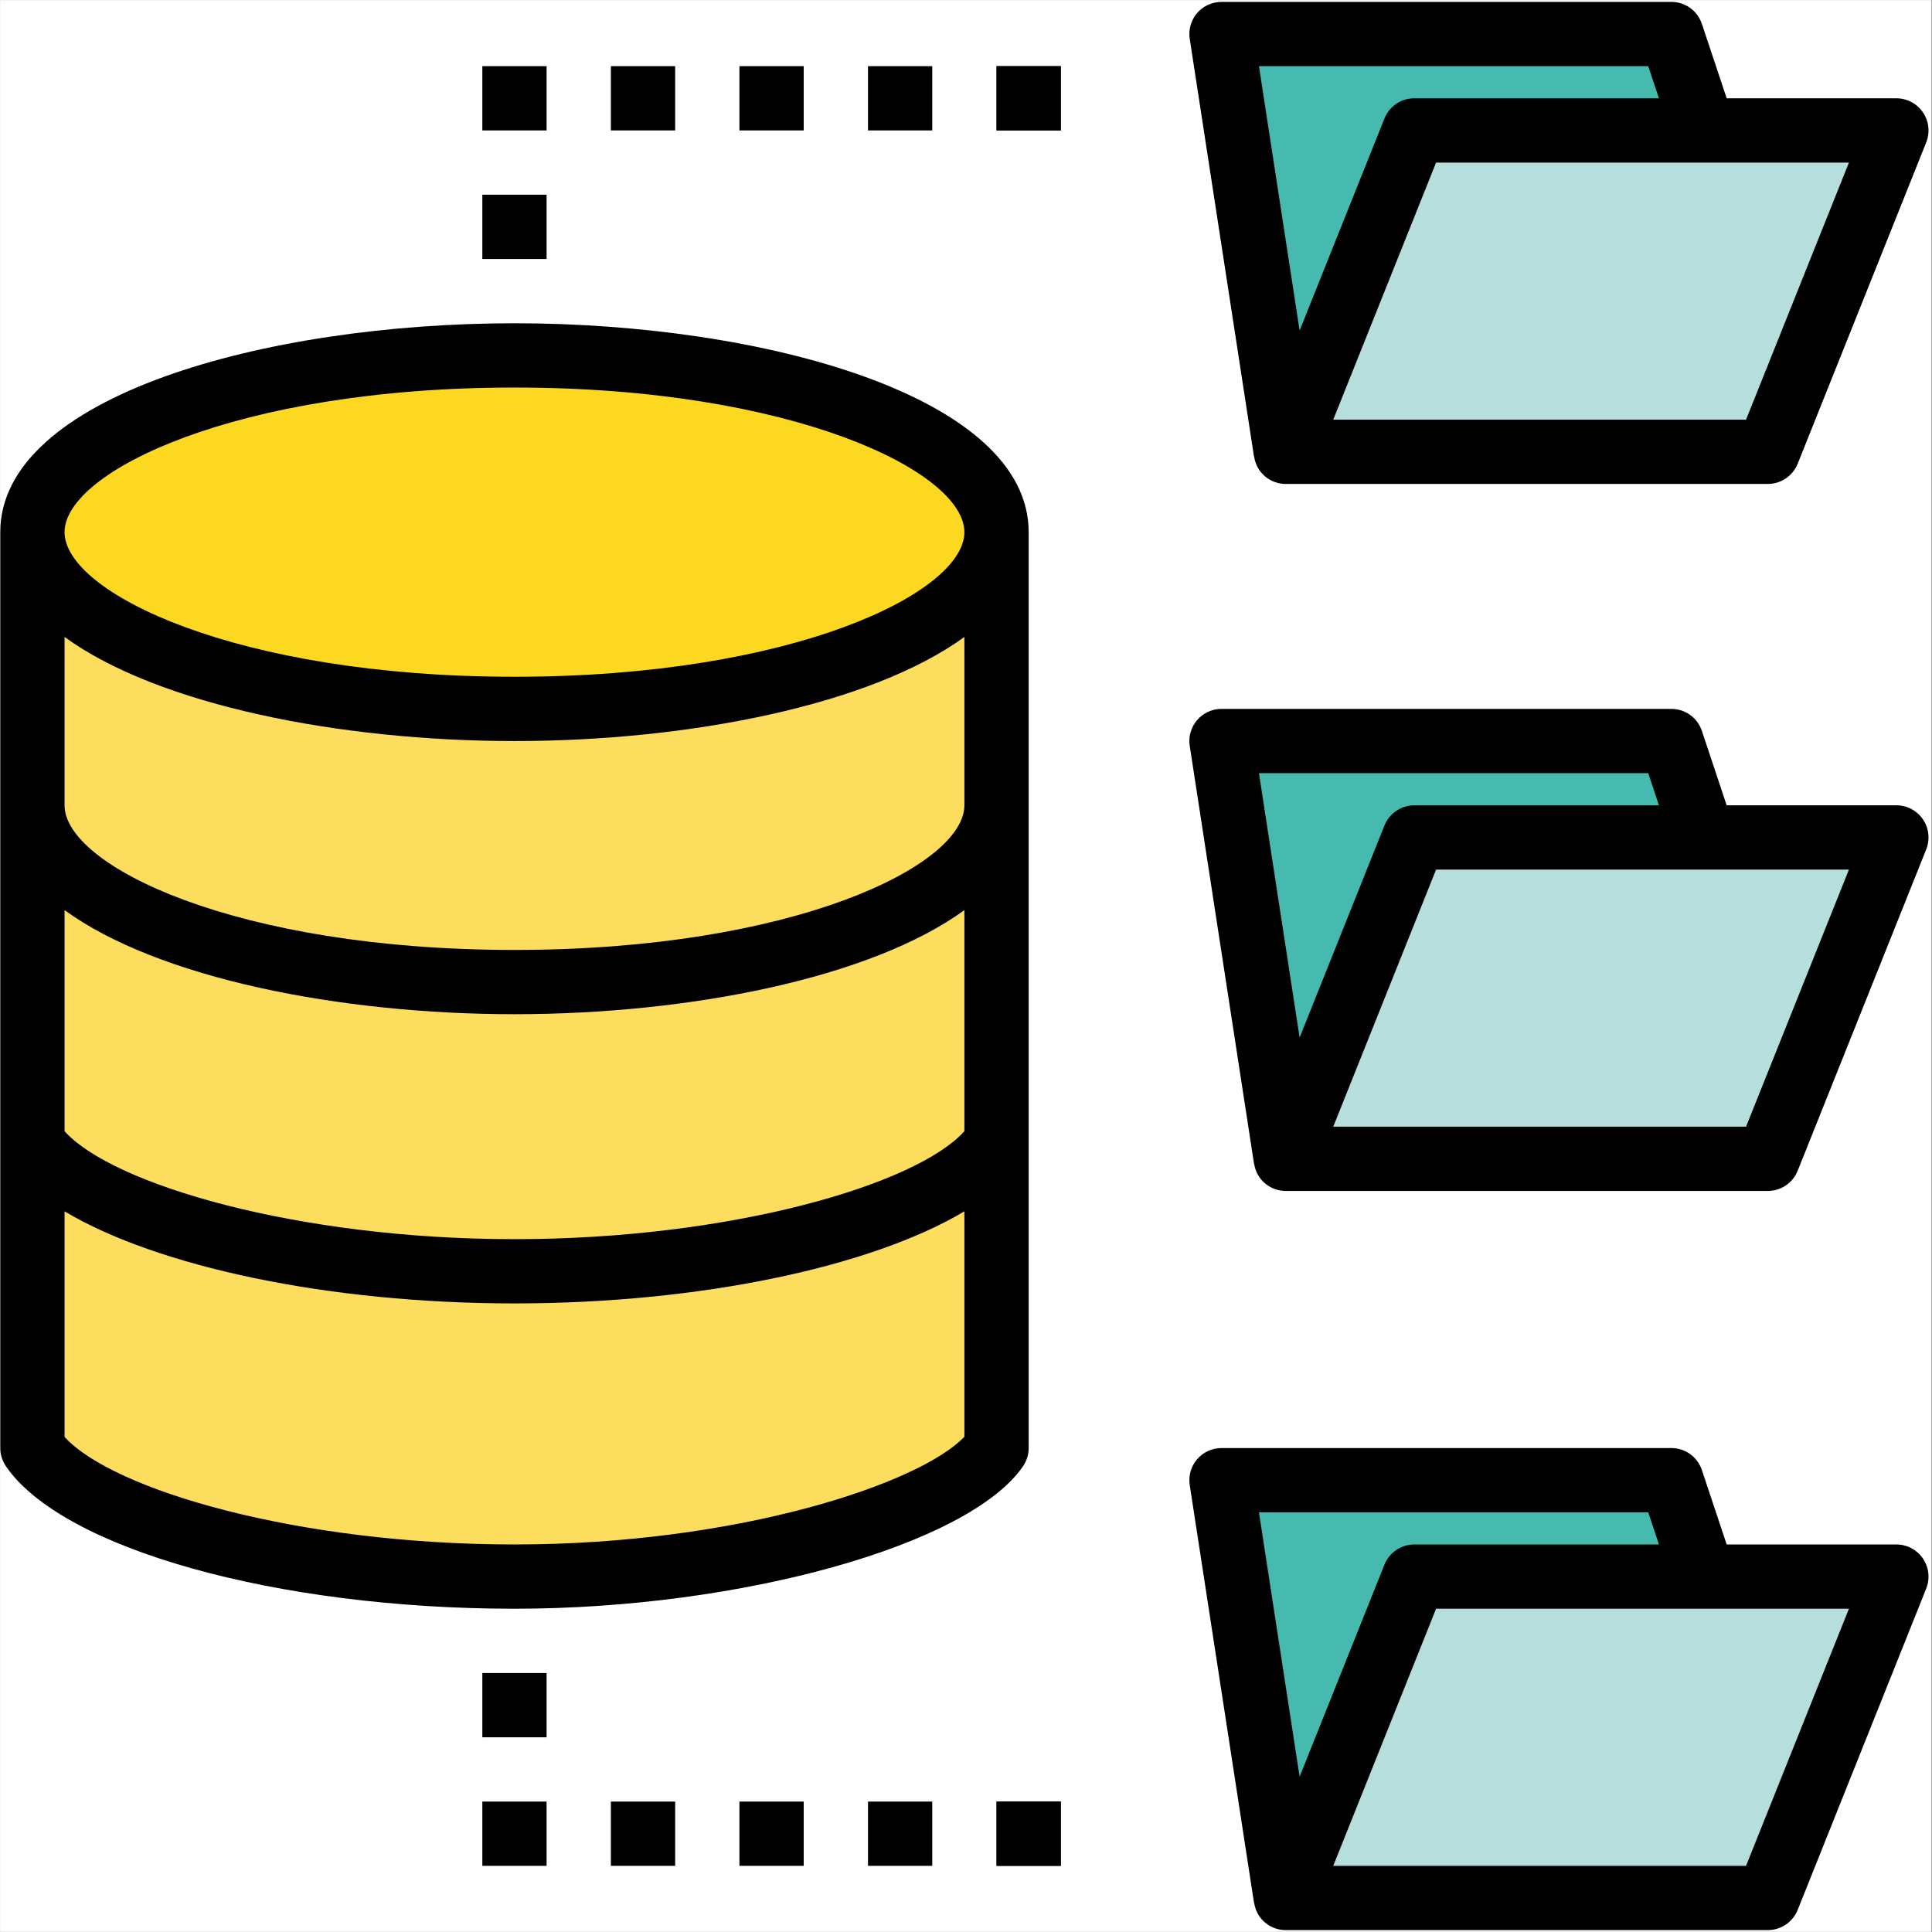
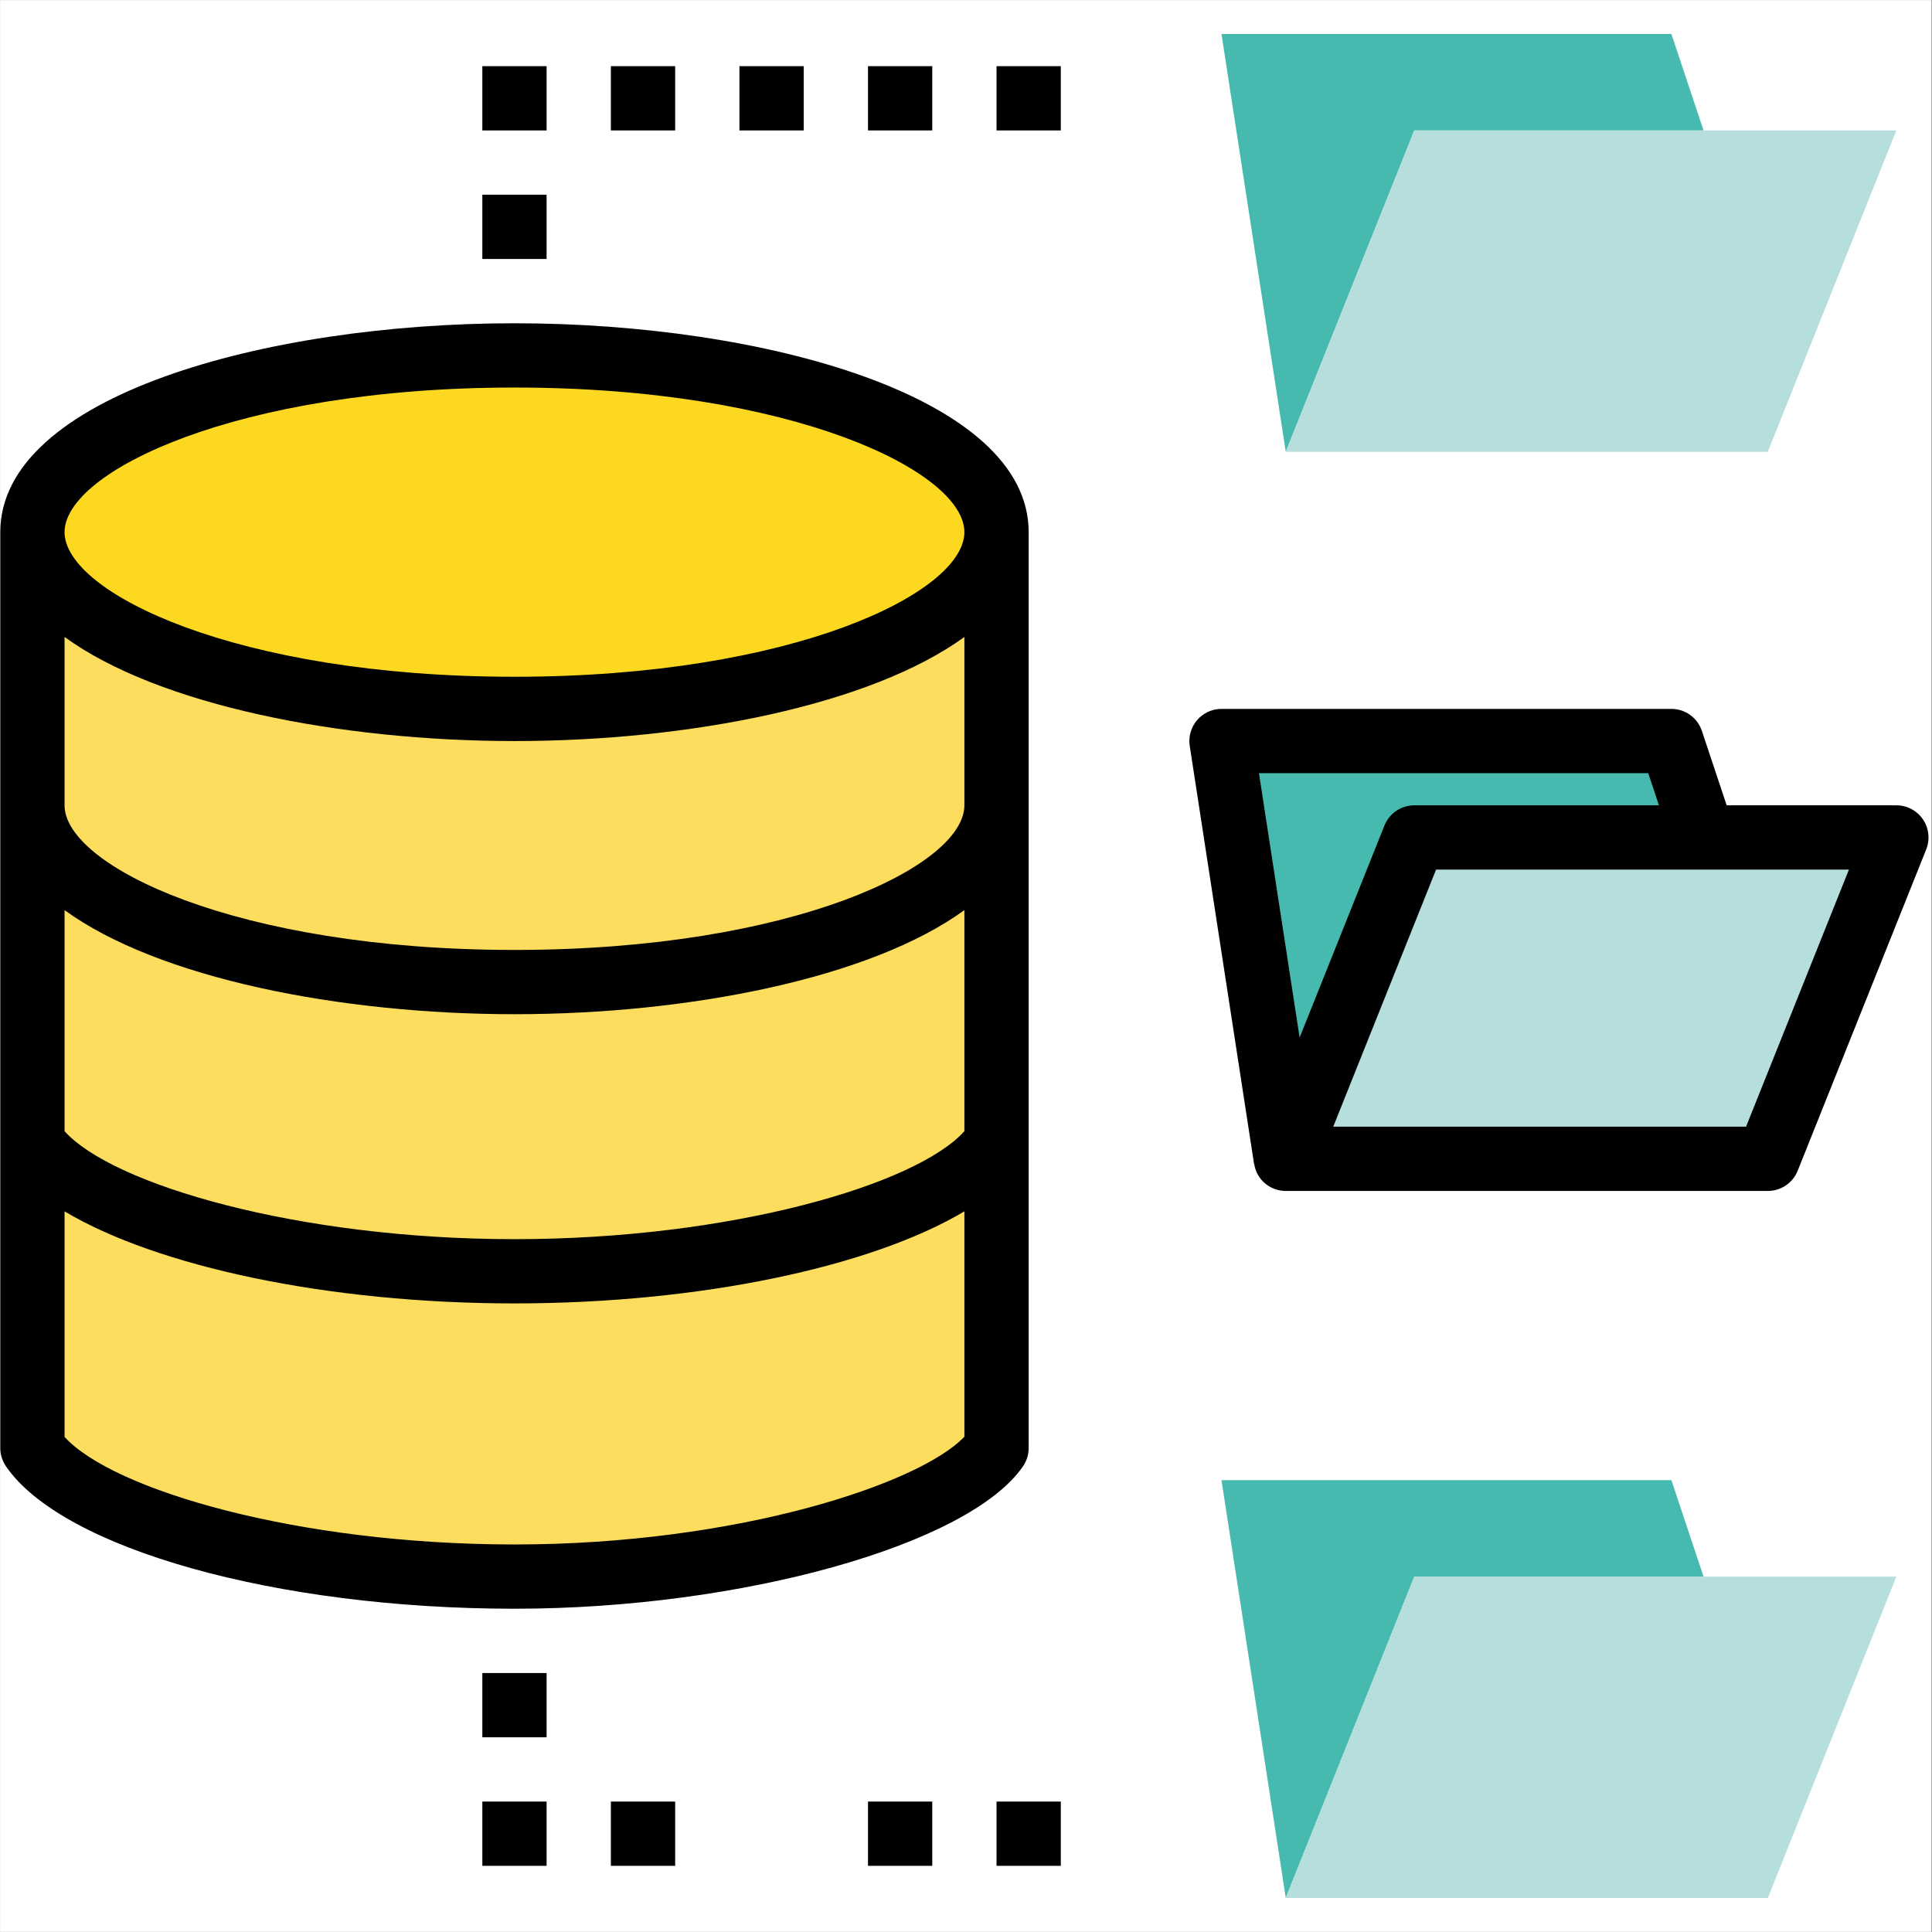
<svg xmlns="http://www.w3.org/2000/svg" width="540" zoomAndPan="magnify" viewBox="0 0 404.88 405" height="540" preserveAspectRatio="xMidYMid meet" version="1.0">
  <rect x="0" y="0" width="404.88" height="405" fill="#808080" stroke="none" />
  <defs>
    <clipPath id="32504fde14">
      <path d="M 0 0.059 L 404.762 0.059 L 404.762 404.938 L 0 404.938 Z M 0 0.059 " clip-rule="nonzero" />
    </clipPath>
    <clipPath id="e36bb273ca">
      <path d="M 249 0.059 L 404.762 0.059 L 404.762 102 L 249 102 Z M 249 0.059 " clip-rule="nonzero" />
    </clipPath>
    <clipPath id="53d8b0d8cb">
      <path d="M 249 148 L 404.762 148 L 404.762 250 L 249 250 Z M 249 148 " clip-rule="nonzero" />
    </clipPath>
    <clipPath id="74b37e935b">
-       <path d="M 249 303 L 404.762 303 L 404.762 404.938 L 249 404.938 Z M 249 303 " clip-rule="nonzero" />
-     </clipPath>
+       </clipPath>
  </defs>
  <g clip-path="url(#32504fde14)">
    <path fill="#ffffff" d="M 0 0.059 L 404.879 0.059 L 404.879 404.941 L 0 404.941 Z M 0 0.059 " fill-opacity="1" fill-rule="nonzero" />
    <path fill="#ffffff" d="M 0 0.059 L 404.879 0.059 L 404.879 404.941 L 0 404.941 Z M 0 0.059 " fill-opacity="1" fill-rule="nonzero" />
  </g>
  <path fill="#fcdd5e" d="M 107.789 74.5 C 51.98 74.5 6.738 91.086 6.738 111.555 L 6.738 303.551 C 16.621 318.016 59.383 330.5 107.789 330.5 C 155.551 330.5 199.598 317.086 208.84 303.551 L 208.84 111.555 C 208.84 91.086 163.598 74.5 107.789 74.5 Z M 107.789 74.5 " fill-opacity="1" fill-rule="nonzero" />
  <path fill="#fcd821" d="M 208.84 111.555 C 208.84 112.16 208.801 112.766 208.719 113.371 C 208.637 113.977 208.516 114.582 208.352 115.184 C 208.191 115.789 207.988 116.391 207.746 116.992 C 207.504 117.59 207.223 118.188 206.898 118.781 C 206.574 119.375 206.215 119.969 205.812 120.555 C 205.41 121.145 204.969 121.73 204.488 122.309 C 204.008 122.891 203.488 123.465 202.934 124.035 C 202.375 124.605 201.781 125.172 201.148 125.734 C 200.516 126.293 199.844 126.848 199.137 127.395 C 198.43 127.945 197.688 128.484 196.906 129.02 C 196.129 129.555 195.312 130.082 194.465 130.602 C 193.613 131.121 192.727 131.633 191.809 132.141 C 190.891 132.645 189.938 133.137 188.953 133.625 C 187.969 134.113 186.953 134.59 185.902 135.059 C 184.852 135.527 183.773 135.988 182.664 136.438 C 181.551 136.887 180.41 137.324 179.242 137.754 C 178.074 138.184 176.875 138.602 175.652 139.008 C 174.426 139.414 173.172 139.812 171.895 140.195 C 170.617 140.578 169.312 140.953 167.984 141.312 C 166.656 141.676 165.305 142.023 163.93 142.363 C 162.555 142.699 161.156 143.023 159.738 143.336 C 158.32 143.645 156.883 143.945 155.422 144.23 C 153.965 144.516 152.488 144.789 150.992 145.047 C 149.5 145.309 147.988 145.555 146.461 145.785 C 144.93 146.016 143.391 146.234 141.832 146.441 C 140.273 146.645 138.703 146.836 137.121 147.012 C 135.539 147.188 133.945 147.348 132.344 147.496 C 130.738 147.645 129.125 147.777 127.504 147.895 C 125.879 148.012 124.25 148.117 122.617 148.203 C 120.98 148.293 119.34 148.367 117.691 148.426 C 116.047 148.488 114.398 148.531 112.746 148.562 C 111.094 148.59 109.441 148.605 107.789 148.605 C 106.133 148.605 104.48 148.59 102.828 148.562 C 101.18 148.531 99.531 148.488 97.883 148.426 C 96.238 148.367 94.598 148.293 92.961 148.203 C 91.324 148.117 89.695 148.012 88.074 147.895 C 86.453 147.777 84.84 147.645 83.234 147.496 C 81.629 147.348 80.039 147.188 78.453 147.012 C 76.871 146.836 75.301 146.645 73.746 146.441 C 72.188 146.234 70.645 146.016 69.117 145.785 C 67.59 145.555 66.078 145.309 64.582 145.047 C 63.09 144.789 61.613 144.516 60.152 144.23 C 58.695 143.945 57.258 143.645 55.836 143.336 C 54.418 143.023 53.023 142.699 51.648 142.363 C 50.273 142.023 48.922 141.676 47.594 141.312 C 46.262 140.953 44.961 140.578 43.684 140.195 C 42.402 139.812 41.152 139.414 39.926 139.008 C 38.699 138.602 37.504 138.184 36.336 137.754 C 35.164 137.324 34.023 136.887 32.914 136.438 C 31.805 135.988 30.723 135.527 29.676 135.059 C 28.625 134.59 27.609 134.113 26.621 133.625 C 25.637 133.137 24.688 132.645 23.766 132.141 C 22.848 131.633 21.965 131.121 21.113 130.602 C 20.262 130.082 19.449 129.555 18.668 129.02 C 17.891 128.484 17.145 127.945 16.438 127.395 C 15.73 126.848 15.062 126.293 14.43 125.734 C 13.797 125.172 13.199 124.605 12.645 124.035 C 12.086 123.465 11.566 122.891 11.09 122.309 C 10.609 121.73 10.168 121.145 9.766 120.555 C 9.363 119.969 9 119.375 8.68 118.781 C 8.355 118.188 8.074 117.59 7.832 116.992 C 7.586 116.391 7.387 115.789 7.223 115.184 C 7.062 114.582 6.941 113.977 6.859 113.371 C 6.777 112.766 6.738 112.16 6.738 111.555 C 6.738 110.945 6.777 110.34 6.859 109.734 C 6.941 109.129 7.062 108.523 7.223 107.922 C 7.387 107.316 7.586 106.715 7.832 106.117 C 8.074 105.516 8.355 104.918 8.68 104.324 C 9 103.73 9.363 103.141 9.766 102.551 C 10.168 101.961 10.609 101.379 11.09 100.797 C 11.566 100.219 12.086 99.641 12.645 99.07 C 13.199 98.5 13.797 97.934 14.43 97.375 C 15.062 96.812 15.73 96.262 16.438 95.711 C 17.145 95.164 17.891 94.621 18.668 94.086 C 19.449 93.551 20.262 93.023 21.113 92.504 C 21.965 91.984 22.848 91.473 23.766 90.969 C 24.688 90.465 25.637 89.969 26.621 89.48 C 27.609 88.996 28.625 88.516 29.676 88.047 C 30.723 87.578 31.805 87.121 32.914 86.672 C 34.023 86.223 35.164 85.781 36.336 85.355 C 37.504 84.926 38.699 84.508 39.926 84.102 C 41.152 83.691 42.402 83.297 43.684 82.91 C 44.961 82.527 46.262 82.152 47.594 81.793 C 48.922 81.434 50.273 81.082 51.648 80.746 C 53.023 80.41 54.418 80.086 55.836 79.773 C 57.258 79.461 58.695 79.164 60.152 78.875 C 61.613 78.59 63.09 78.316 64.582 78.059 C 66.078 77.801 67.59 77.555 69.117 77.32 C 70.645 77.09 72.188 76.871 73.746 76.668 C 75.301 76.465 76.871 76.273 78.453 76.098 C 80.039 75.922 81.629 75.758 83.234 75.613 C 84.84 75.465 86.453 75.332 88.074 75.215 C 89.695 75.094 91.324 74.992 92.961 74.902 C 94.598 74.812 96.238 74.738 97.883 74.68 C 99.531 74.621 101.18 74.574 102.828 74.547 C 104.48 74.516 106.133 74.5 107.789 74.5 C 109.441 74.5 111.094 74.516 112.746 74.547 C 114.398 74.574 116.047 74.621 117.691 74.68 C 119.34 74.738 120.98 74.812 122.617 74.902 C 124.25 74.992 125.879 75.094 127.504 75.215 C 129.125 75.332 130.738 75.465 132.344 75.613 C 133.945 75.758 135.539 75.922 137.121 76.098 C 138.703 76.273 140.273 76.465 141.832 76.668 C 143.391 76.871 144.93 77.09 146.461 77.32 C 147.988 77.555 149.5 77.801 150.992 78.059 C 152.488 78.316 153.965 78.59 155.422 78.875 C 156.883 79.164 158.32 79.461 159.738 79.773 C 161.156 80.086 162.555 80.41 163.93 80.746 C 165.305 81.082 166.656 81.434 167.984 81.793 C 169.312 82.152 170.617 82.527 171.895 82.91 C 173.172 83.297 174.426 83.691 175.652 84.102 C 176.875 84.508 178.074 84.926 179.242 85.355 C 180.41 85.781 181.551 86.223 182.664 86.672 C 183.773 87.121 184.852 87.578 185.902 88.047 C 186.953 88.516 187.969 88.996 188.953 89.48 C 189.938 89.969 190.891 90.465 191.809 90.969 C 192.727 91.473 193.613 91.984 194.465 92.504 C 195.312 93.023 196.129 93.551 196.906 94.086 C 197.688 94.621 198.43 95.164 199.137 95.711 C 199.844 96.262 200.516 96.812 201.148 97.375 C 201.781 97.934 202.375 98.5 202.934 99.07 C 203.488 99.641 204.008 100.219 204.488 100.797 C 204.969 101.379 205.41 101.961 205.812 102.551 C 206.215 103.141 206.574 103.73 206.898 104.324 C 207.223 104.918 207.504 105.516 207.746 106.117 C 207.988 106.715 208.191 107.316 208.352 107.922 C 208.516 108.523 208.637 109.129 208.719 109.734 C 208.801 110.34 208.84 110.945 208.84 111.555 Z M 208.84 111.555 " fill-opacity="1" fill-rule="nonzero" />
  <path fill="#47baaf" d="M 357.051 27.344 L 350.312 7.133 L 255.996 7.133 L 269.473 94.711 L 296.418 27.344 Z M 357.051 27.344 " fill-opacity="1" fill-rule="nonzero" />
  <path fill="#b6dedc" d="M 296.418 27.344 L 397.469 27.344 L 370.523 94.711 L 269.473 94.711 Z M 296.418 27.344 " fill-opacity="1" fill-rule="nonzero" />
  <path fill="#47baaf" d="M 357.051 175.555 L 350.312 155.344 L 255.996 155.344 L 269.473 242.922 L 296.418 175.555 Z M 357.051 175.555 " fill-opacity="1" fill-rule="nonzero" />
  <path fill="#b6dedc" d="M 296.418 175.555 L 397.469 175.555 L 370.523 242.922 L 269.473 242.922 Z M 296.418 175.555 " fill-opacity="1" fill-rule="nonzero" />
  <path fill="#47baaf" d="M 357.051 330.5 L 350.312 310.289 L 255.996 310.289 L 269.473 397.867 L 296.418 330.5 Z M 357.051 330.5 " fill-opacity="1" fill-rule="nonzero" />
  <path fill="#b6dedc" d="M 296.418 330.5 L 397.469 330.5 L 370.523 397.867 L 269.473 397.867 Z M 296.418 330.5 " fill-opacity="1" fill-rule="nonzero" />
  <g clip-path="url(#e36bb273ca)">
-     <path fill="#000000" d="M 403.047 23.566 C 401.793 21.719 399.707 20.605 397.469 20.605 L 361.898 20.605 L 356.699 5.004 C 355.781 2.25 353.215 0.398 350.312 0.398 L 255.996 0.398 C 254.031 0.398 252.164 1.254 250.883 2.746 C 249.605 4.242 249.039 6.219 249.34 8.156 L 262.816 95.734 L 262.844 95.73 C 262.988 96.699 263.328 97.648 263.895 98.484 C 265.145 100.336 267.234 101.449 269.473 101.449 L 370.523 101.449 C 373.277 101.449 375.75 99.77 376.781 97.219 L 403.727 29.852 C 404.555 27.77 404.301 25.418 403.047 23.566 Z M 345.453 13.871 L 347.699 20.605 L 296.418 20.605 C 293.664 20.605 291.191 22.285 290.16 24.836 L 272.375 69.293 L 263.852 13.871 Z M 365.961 87.977 L 279.422 87.977 L 300.98 34.082 L 387.527 34.082 Z M 365.961 87.977 " fill-opacity="1" fill-rule="nonzero" />
-   </g>
+     </g>
  <g clip-path="url(#53d8b0d8cb)">
    <path fill="#000000" d="M 403.047 171.773 C 401.793 169.926 399.707 168.816 397.469 168.816 L 361.898 168.816 L 356.699 153.215 C 355.781 150.457 353.215 148.605 350.312 148.605 L 255.996 148.605 C 254.031 148.605 252.164 149.461 250.883 150.957 C 249.605 152.453 249.039 154.426 249.34 156.367 L 262.816 243.945 L 262.844 243.938 C 262.988 244.906 263.328 245.859 263.895 246.691 C 265.145 248.547 267.234 249.656 269.473 249.656 L 370.523 249.656 C 373.277 249.656 375.75 247.98 376.781 245.426 L 403.727 178.059 C 404.555 175.977 404.301 173.625 403.047 171.773 Z M 345.453 162.078 L 347.699 168.816 L 296.418 168.816 C 293.664 168.816 291.191 170.492 290.16 173.047 L 272.375 217.504 L 263.852 162.078 Z M 365.961 236.184 L 279.422 236.184 L 300.98 182.289 L 387.527 182.289 Z M 365.961 236.184 " fill-opacity="1" fill-rule="nonzero" />
  </g>
  <g clip-path="url(#74b37e935b)">
    <path fill="#000000" d="M 403.047 326.719 C 401.793 324.875 399.707 323.762 397.469 323.762 L 361.898 323.762 L 356.699 308.16 C 355.781 305.402 353.215 303.551 350.312 303.551 L 255.996 303.551 C 254.031 303.551 252.164 304.406 250.883 305.902 C 249.605 307.398 249.039 309.371 249.34 311.312 L 262.816 398.891 L 262.844 398.883 C 262.988 399.855 263.328 400.805 263.895 401.641 C 265.145 403.492 267.234 404.602 269.473 404.602 L 370.523 404.602 C 373.277 404.602 375.75 402.926 376.781 400.371 L 403.727 333.004 C 404.555 330.922 404.301 328.57 403.047 326.719 Z M 345.453 317.023 L 347.699 323.762 L 296.418 323.762 C 293.664 323.762 291.191 325.438 290.16 327.992 L 272.375 372.449 L 263.852 317.023 Z M 365.961 391.129 L 279.422 391.129 L 300.98 337.234 L 387.527 337.234 Z M 365.961 391.129 " fill-opacity="1" fill-rule="nonzero" />
  </g>
  <path fill="#000000" d="M 101.051 40.816 L 114.523 40.816 L 114.523 54.289 L 101.051 54.289 Z M 101.051 40.816 " fill-opacity="1" fill-rule="nonzero" />
  <path fill="#000000" d="M 101.051 13.871 L 114.523 13.871 L 114.523 27.344 L 101.051 27.344 Z M 101.051 13.871 " fill-opacity="1" fill-rule="nonzero" />
  <path fill="#000000" d="M 128 13.871 L 141.473 13.871 L 141.473 27.344 L 128 27.344 Z M 128 13.871 " fill-opacity="1" fill-rule="nonzero" />
  <path fill="#000000" d="M 154.945 13.871 L 168.418 13.871 L 168.418 27.344 L 154.945 27.344 Z M 154.945 13.871 " fill-opacity="1" fill-rule="nonzero" />
  <path fill="#000000" d="M 181.895 13.871 L 195.367 13.871 L 195.367 27.344 L 181.895 27.344 Z M 181.895 13.871 " fill-opacity="1" fill-rule="nonzero" />
  <path fill="#000000" d="M 208.84 13.871 L 222.312 13.871 L 222.312 27.344 L 208.84 27.344 Z M 208.84 13.871 " fill-opacity="1" fill-rule="nonzero" />
-   <path fill="#000000" d="M 208.84 13.871 L 222.312 13.871 L 222.312 27.344 L 208.84 27.344 Z M 208.84 13.871 " fill-opacity="1" fill-rule="nonzero" />
  <path fill="#000000" d="M 101.051 350.711 L 114.523 350.711 L 114.523 364.184 L 101.051 364.184 Z M 101.051 350.711 " fill-opacity="1" fill-rule="nonzero" />
  <path fill="#000000" d="M 101.051 377.656 L 114.523 377.656 L 114.523 391.129 L 101.051 391.129 Z M 101.051 377.656 " fill-opacity="1" fill-rule="nonzero" />
  <path fill="#000000" d="M 128 377.656 L 141.473 377.656 L 141.473 391.129 L 128 391.129 Z M 128 377.656 " fill-opacity="1" fill-rule="nonzero" />
-   <path fill="#000000" d="M 154.945 377.656 L 168.418 377.656 L 168.418 391.129 L 154.945 391.129 Z M 154.945 377.656 " fill-opacity="1" fill-rule="nonzero" />
  <path fill="#000000" d="M 181.895 377.656 L 195.367 377.656 L 195.367 391.129 L 181.895 391.129 Z M 181.895 377.656 " fill-opacity="1" fill-rule="nonzero" />
-   <path fill="#000000" d="M 208.84 377.656 L 222.312 377.656 L 222.312 391.129 L 208.84 391.129 Z M 208.84 377.656 " fill-opacity="1" fill-rule="nonzero" />
  <path fill="#000000" d="M 208.84 377.656 L 222.312 377.656 L 222.312 391.129 L 208.84 391.129 Z M 208.84 377.656 " fill-opacity="1" fill-rule="nonzero" />
  <path fill="#000000" d="M 107.789 67.766 C 55.531 67.766 0 83.109 0 111.555 L 0 303.551 C 0 304.906 0.41 306.234 1.172 307.352 C 13.008 324.664 57.844 337.234 107.789 337.234 C 155.324 337.234 203.148 323.828 214.406 307.352 C 215.164 306.234 215.578 304.906 215.578 303.551 L 215.578 111.555 C 215.578 83.109 160.047 67.766 107.789 67.766 Z M 107.789 81.238 C 166.223 81.238 202.102 98.895 202.102 111.555 C 202.102 124.211 166.223 141.867 107.789 141.867 C 49.355 141.867 13.473 124.211 13.473 111.555 C 13.473 98.895 49.355 81.238 107.789 81.238 Z M 202.102 237.129 C 192.086 248.309 153.234 259.762 107.789 259.762 C 62.344 259.762 23.492 248.309 13.473 237.129 L 13.473 190.785 C 33.09 205.059 71.207 212.605 107.789 212.605 C 144.367 212.605 182.484 205.059 202.102 190.785 Z M 107.789 323.762 C 62.477 323.762 23.633 312.375 13.473 301.219 L 13.473 253.934 C 32.957 265.543 68.777 273.23 107.789 273.23 C 146.801 273.23 182.621 265.543 202.102 253.934 L 202.102 301.18 C 192.699 311.055 154.5 323.762 107.789 323.762 Z M 107.789 199.133 C 49.355 199.133 13.473 181.473 13.473 168.816 L 13.473 133.523 C 33.09 147.797 71.207 155.344 107.789 155.344 C 144.367 155.344 182.484 147.797 202.102 133.523 L 202.102 168.816 C 202.102 181.473 166.223 199.133 107.789 199.133 Z M 107.789 199.133 " fill-opacity="1" fill-rule="nonzero" />
</svg>